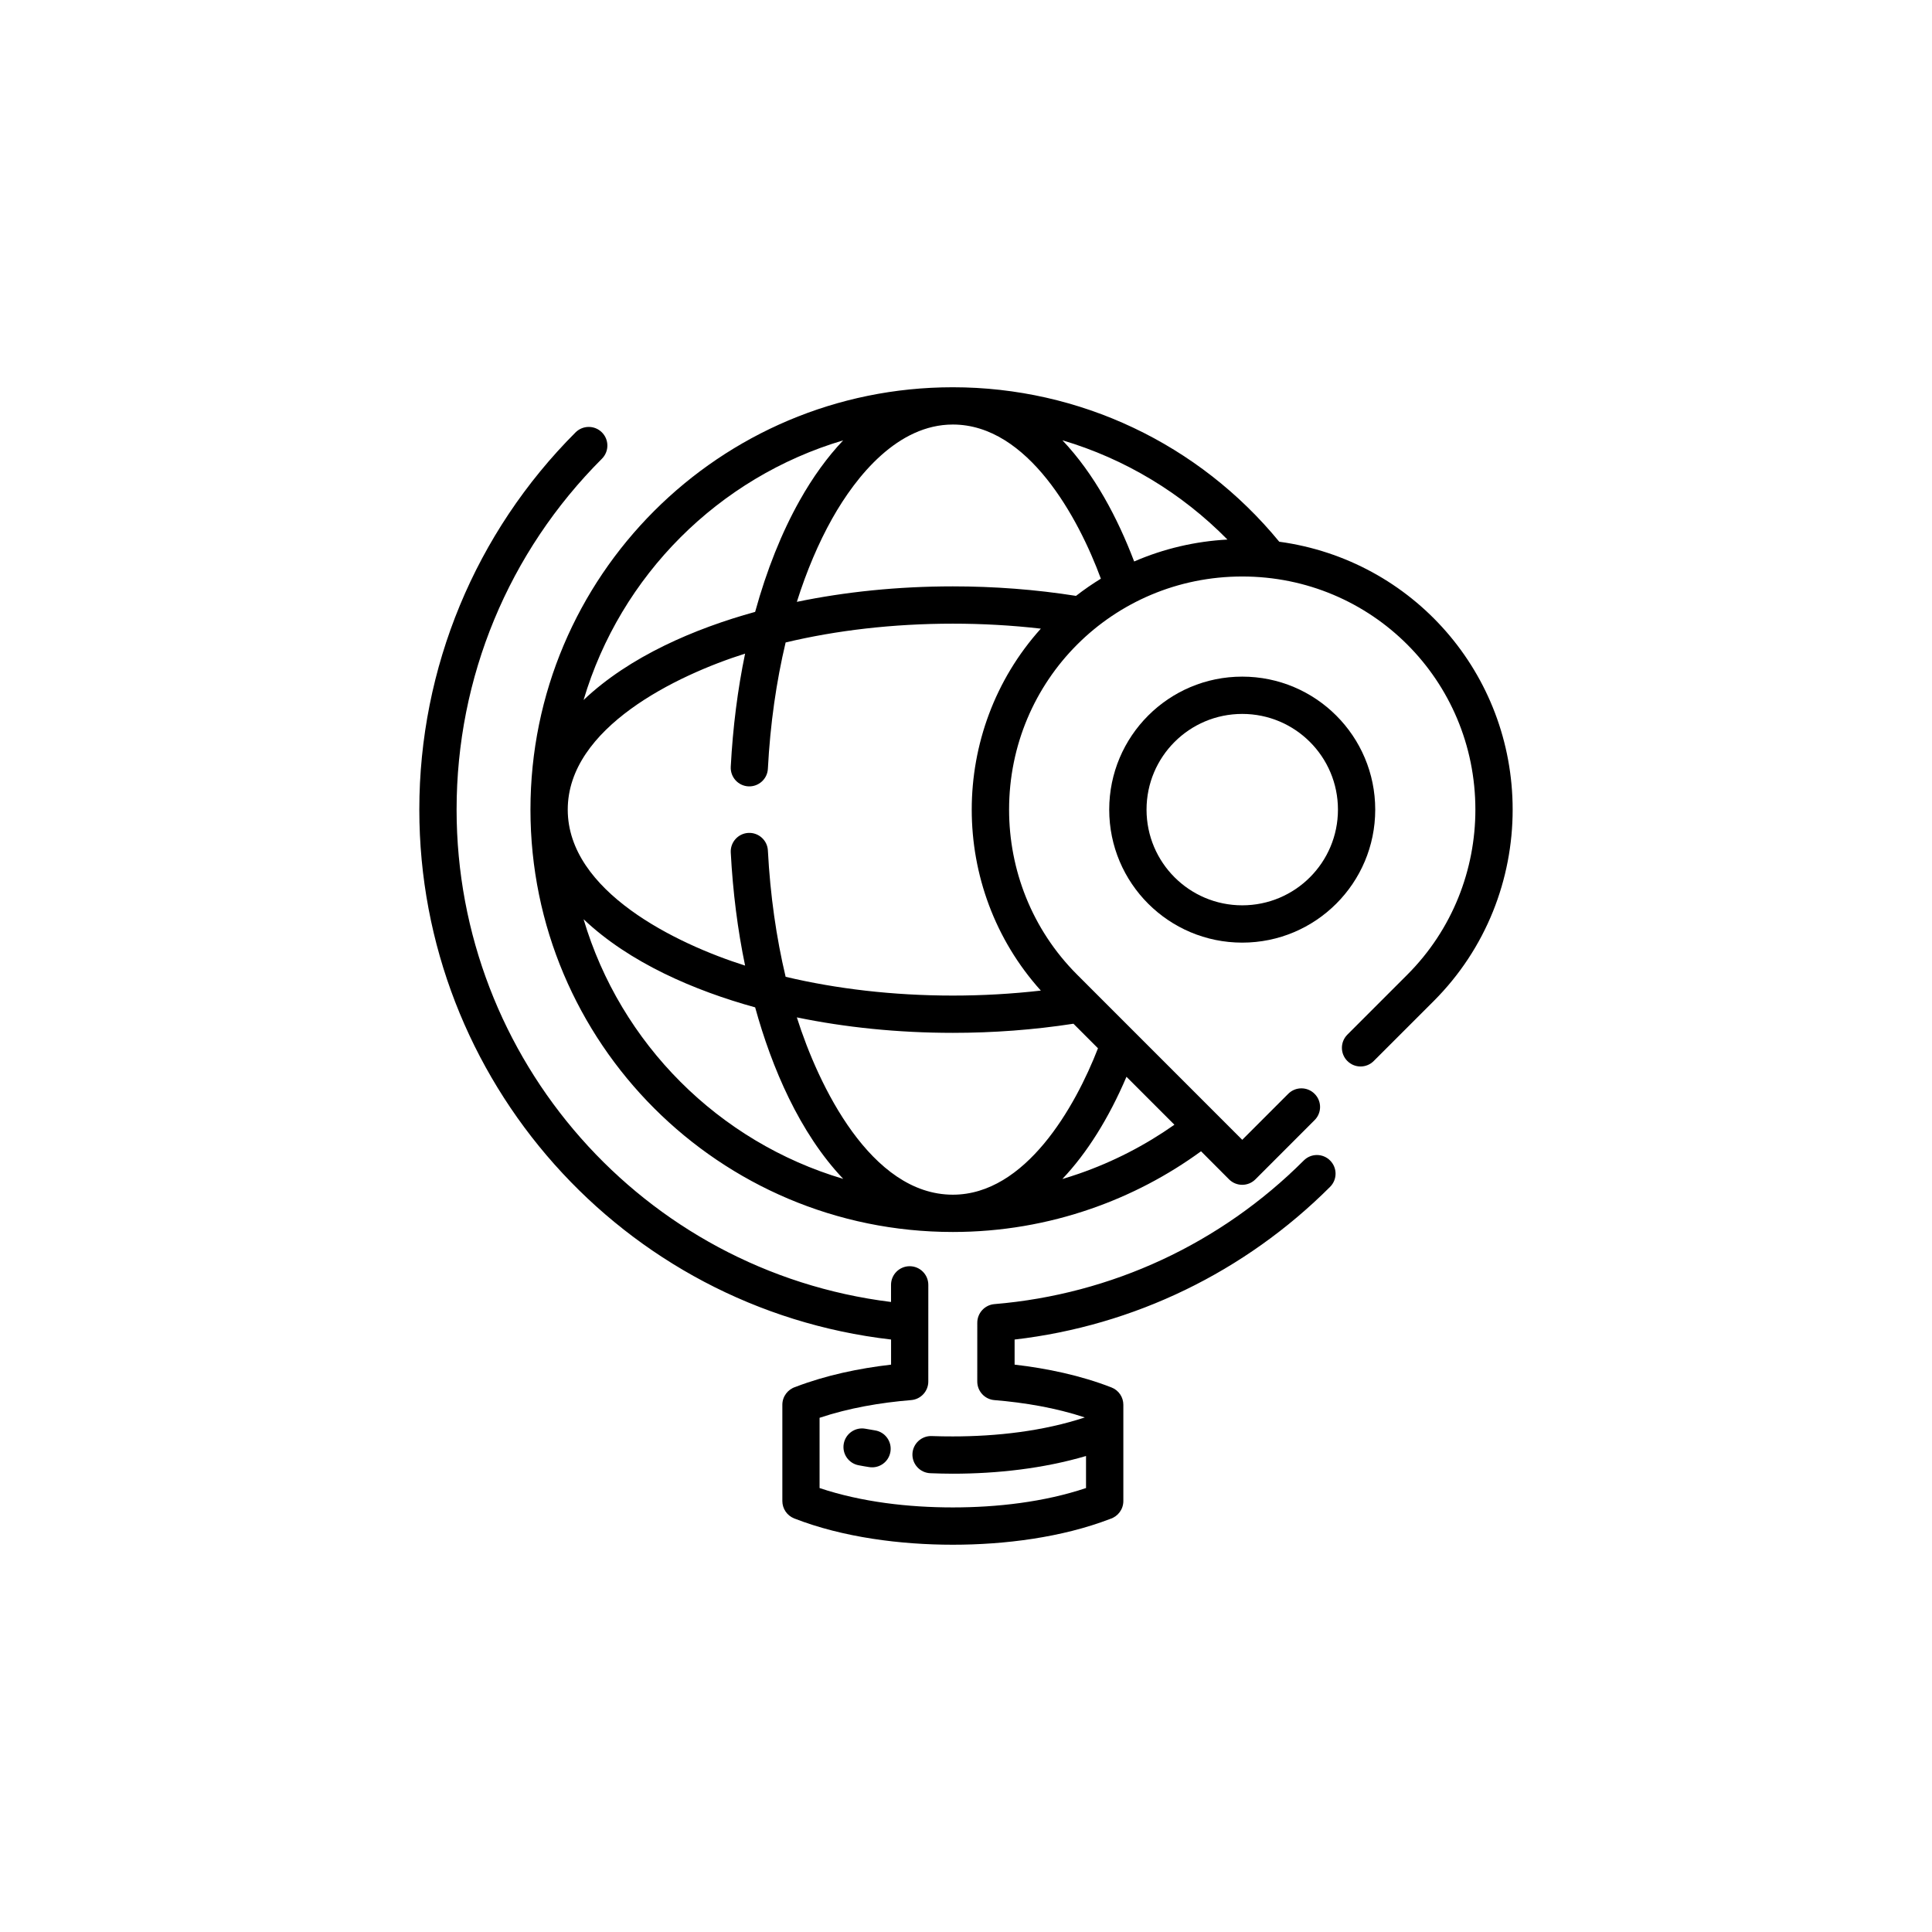
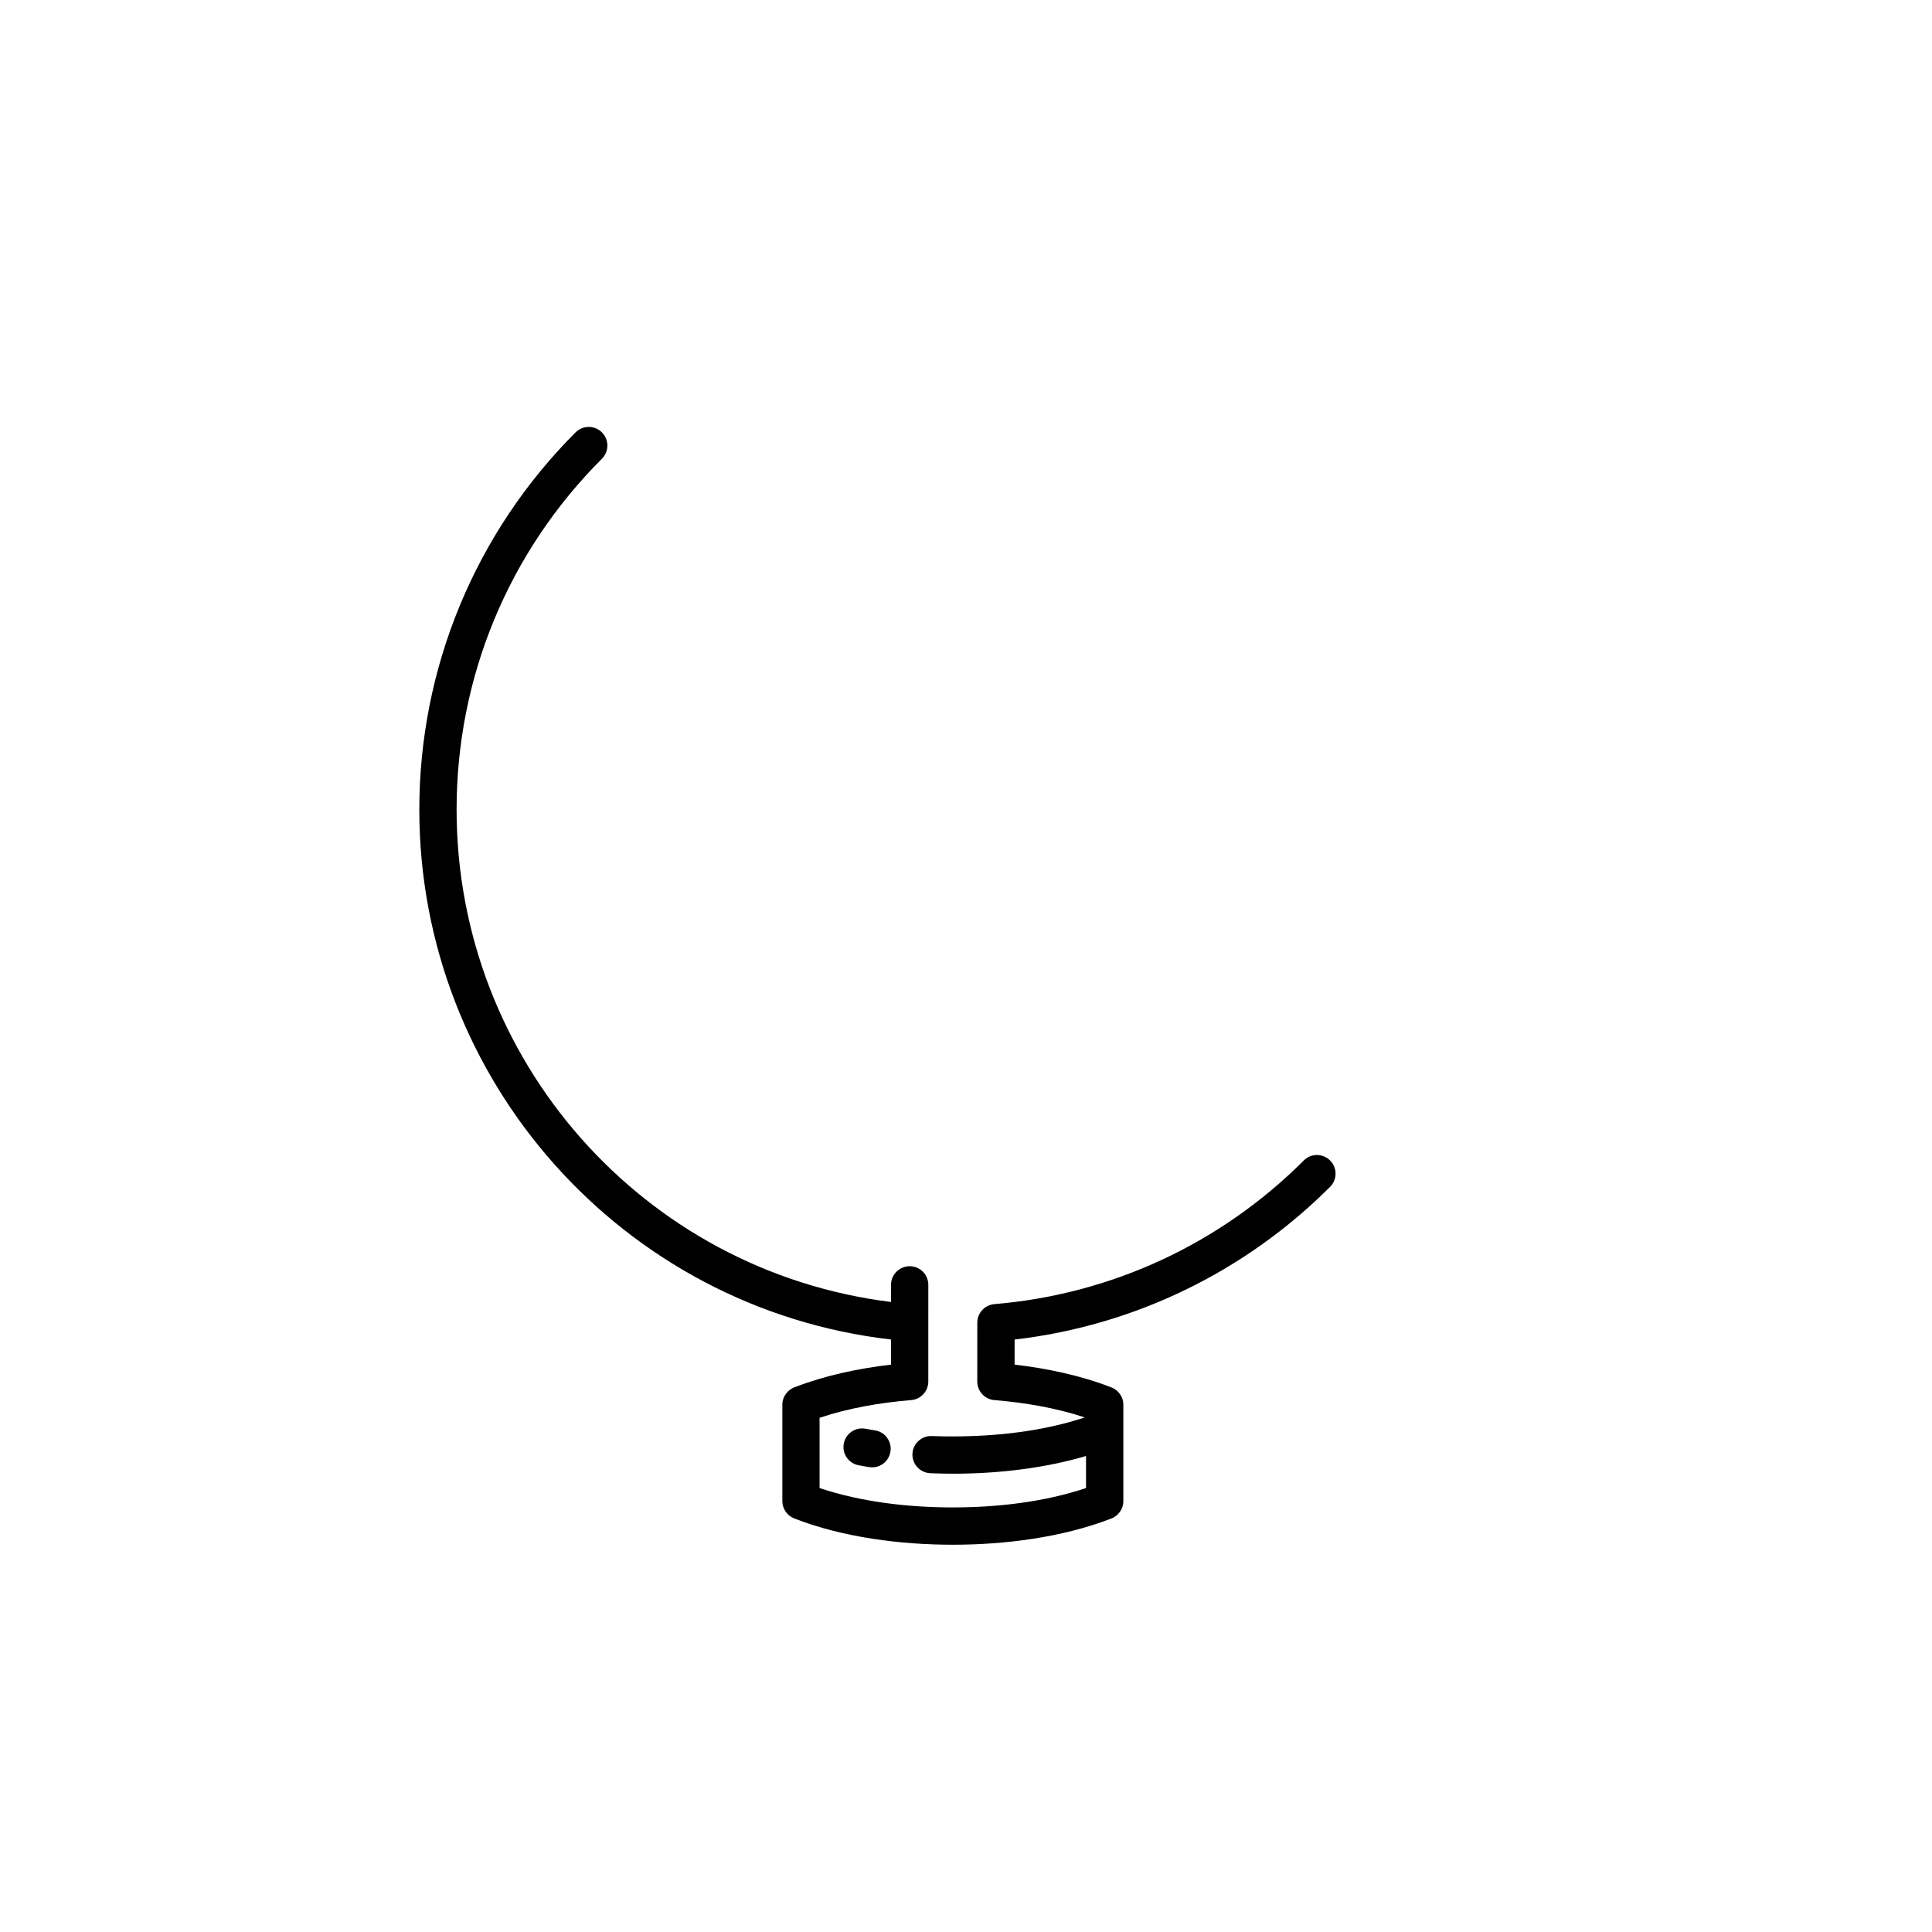
<svg xmlns="http://www.w3.org/2000/svg" fill="#000000" width="800px" height="800px" version="1.1" viewBox="144 144 512 512">
  <g fill-rule="evenodd">
-     <path d="m462.29 449.1c-8.816 6.426-18.613 11.582-29.113 15.219-11.527 4.008-23.871 6.168-36.66 6.168-61.828 0-111.94-50.113-111.94-111.93 0-61.816 50.113-111.93 111.93-111.93 33.605 0 65.191 14.98 86.508 40.934 35.469 4.832 61.855 34.988 61.855 71.004 0 18.391-6.977 36.773-20.93 50.734l-15.883 15.875c-1.938 1.938-5.055 1.938-6.992 0-1.926-1.926-1.926-5.055 0-6.981l15.883-15.887c12.02-12.02 18.043-27.883 18.043-43.742 0-34.277-27.512-61.789-61.785-61.789-34.27 0-61.789 27.512-61.789 61.789 0 15.859 6.012 31.723 18.047 43.742l43.742 43.754 12.188-12.191c1.93-1.93 5.055-1.93 6.981 0 1.941 1.93 1.941 5.055 0 6.981l-15.684 15.691c-1.926 1.926-5.055 1.926-6.981 0zm6.996-162.11c-12.113-12.316-27.176-21.406-43.734-26.305 8.516 8.969 14.648 20.633 19.012 32.113 7.883-3.422 16.27-5.352 24.723-5.809zm-33.543 10.367c-5.938-16.105-19.309-40.852-39.23-40.852-14.504 0-25.508 13.441-31.984 24.949-3.606 6.426-6.762 13.84-9.355 22.043 12.785-2.648 26.734-4.102 41.34-4.102 10.898 0 21.867 0.816 32.641 2.519 2.129-1.656 4.328-3.168 6.59-4.559zm-15.91 13.242c-7.758-0.891-15.523-1.32-23.32-1.32-15.883 0-30.898 1.781-44.312 4.981-2.453 10.316-4.082 21.578-4.703 33.457-0.129 2.715-2.453 4.809-5.172 4.68-2.715-0.145-4.797-2.453-4.668-5.18 0.555-10.5 1.84-20.566 3.801-30-18.188 5.742-47 19.652-47 41.34 0 21.676 28.812 35.59 47 41.336-1.961-9.426-3.246-19.492-3.801-29.992-0.129-2.711 1.953-5.027 4.668-5.172 2.715-0.133 5.039 1.961 5.172 4.664 0.621 11.875 2.246 23.148 4.703 33.469 13.414 3.184 28.434 4.977 44.312 4.977 7.797 0 15.562-0.438 23.32-1.32-12.207-13.562-18.312-30.762-18.312-47.953 0.004-17.188 6.106-34.402 18.312-47.965zm8.645 104.7c-10.57 1.629-21.277 2.418-31.965 2.418-14.598 0-28.555-1.457-41.34-4.098 5.715 18.082 19.637 46.988 41.34 46.988 19.273 0 32.43-23.242 38.465-38.801zm14.051 14.059c-4.684 10.977-10.453 20.203-17 27.094 1.5-0.441 2.973-0.918 4.445-1.426 9.062-3.144 17.551-7.535 25.258-12.961zm-98.41-123.2c3.062-11.117 7.066-21.094 11.805-29.52 3.461-6.164 7.332-11.516 11.527-15.938-33.004 9.789-59.012 35.805-68.797 68.809 12.164-11.551 29.461-18.941 45.465-23.352zm-45.465 81.441c9.785 33.004 35.797 59.031 68.805 68.816-11.566-12.18-18.934-29.496-23.336-45.453-16.008-4.414-33.312-11.809-45.469-23.363z" />
-     <path d="m375.9 523.07c2.691 0.43 4.512 2.973 4.074 5.652-0.43 2.688-2.961 4.512-5.652 4.07-0.922-0.133-1.84-0.309-2.758-0.48-2.676-0.488-4.449-3.055-3.957-5.727 0.492-2.672 3.055-4.445 5.727-3.957 0.855 0.156 1.723 0.297 2.566 0.441z" />
+     <path d="m375.9 523.07c2.691 0.43 4.512 2.973 4.074 5.652-0.43 2.688-2.961 4.512-5.652 4.07-0.922-0.133-1.84-0.309-2.758-0.48-2.676-0.488-4.449-3.055-3.957-5.727 0.492-2.672 3.055-4.445 5.727-3.957 0.855 0.156 1.723 0.297 2.566 0.441" />
    <path d="m402.99 494.59c-0.027-2.57 1.941-4.773 4.547-4.988 31.047-2.582 59.941-16.031 81.969-38.055 1.926-1.941 5.059-1.941 6.984 0 1.93 1.926 1.93 5.051 0 6.977-22.531 22.527-51.965 36.816-83.609 40.469v6.648c8.664 1.008 17.531 2.871 25.672 6.047 1.949 0.754 3.144 2.613 3.144 4.586v25.52c0 2.215-1.457 4.094-3.461 4.727-12.852 4.941-28.008 6.848-41.727 6.848-13.797 0-29.121-1.93-42.035-6.969-1.949-0.773-3.144-2.633-3.144-4.598v-25.52c0-2.215 1.457-4.086 3.461-4.727 8.051-3.09 16.801-4.922 25.352-5.91v-6.656c-71.191-8.215-125.02-68.742-125.02-140.43 0-37.562 14.844-73.406 41.406-99.973 1.938-1.926 5.059-1.926 6.984 0 1.93 1.93 1.93 5.055 0 6.984-24.781 24.789-38.512 57.945-38.512 92.988 0 66.262 49.383 122.32 115.13 130.48v-4.539c0-2.719 2.215-4.938 4.941-4.938 2.731 0 4.941 2.215 4.941 4.938l-0.004 25.594c0.016 2.562-1.953 4.742-4.551 4.949-8.145 0.668-16.492 2.094-24.262 4.691v18.617c11.129 3.727 23.613 5.133 35.301 5.133 11.699 0 24.176-1.406 35.312-5.133v-8.492c-11.289 3.32-23.578 4.691-35.312 4.691-1.969 0-3.981-0.055-5.961-0.133-2.715-0.113-4.824-2.394-4.731-5.117 0.117-2.711 2.406-4.832 5.121-4.727 1.871 0.074 3.699 0.094 5.57 0.094 11.594 0 23.949-1.379 34.992-5.031-7.676-2.535-15.914-3.93-23.953-4.59-2.594-0.207-4.559-2.383-4.547-4.949z" />
-     <path d="m508.45 358.56c0 19.469-15.781 35.246-35.246 35.246-19.469 0-35.25-15.773-35.25-35.246 0-19.465 15.781-35.246 35.25-35.246 19.465 0 35.246 15.777 35.246 35.246zm-35.242-25.363c-14.016 0-25.363 11.348-25.363 25.359 0 14.012 11.348 25.363 25.363 25.363 14.012 0 25.363-11.352 25.363-25.363 0-14.016-11.352-25.359-25.363-25.359z" />
  </g>
</svg>